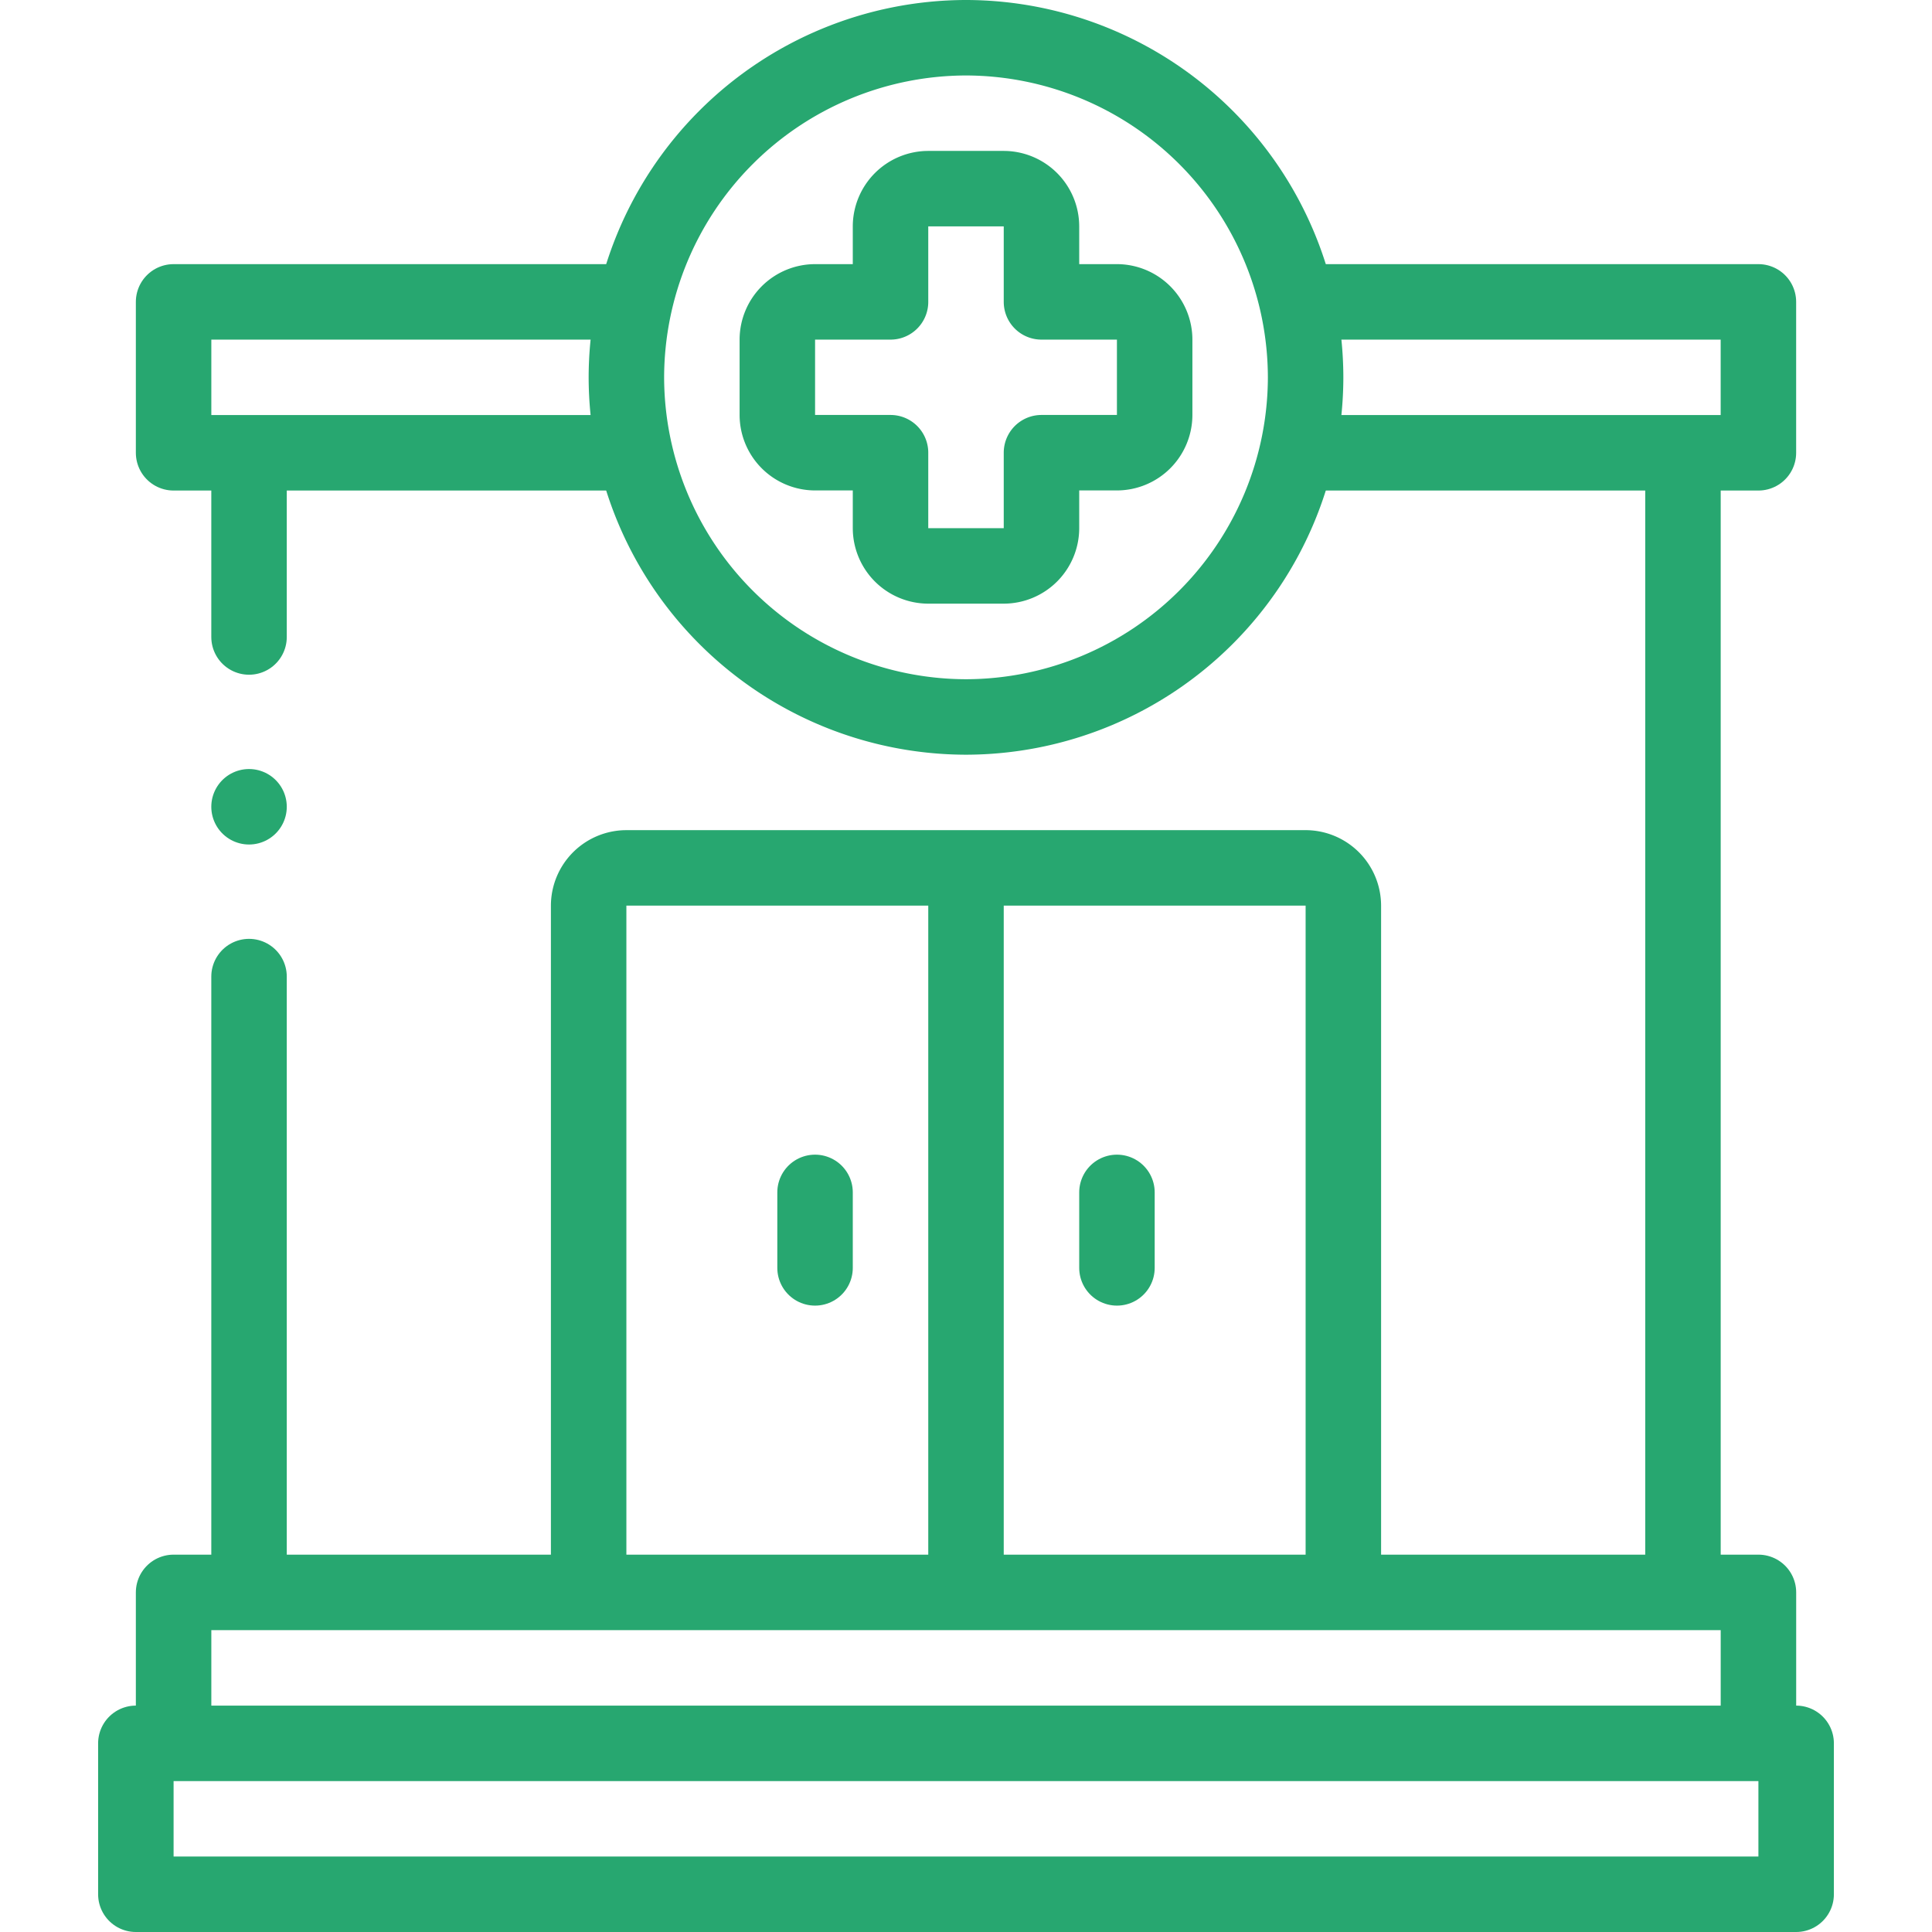
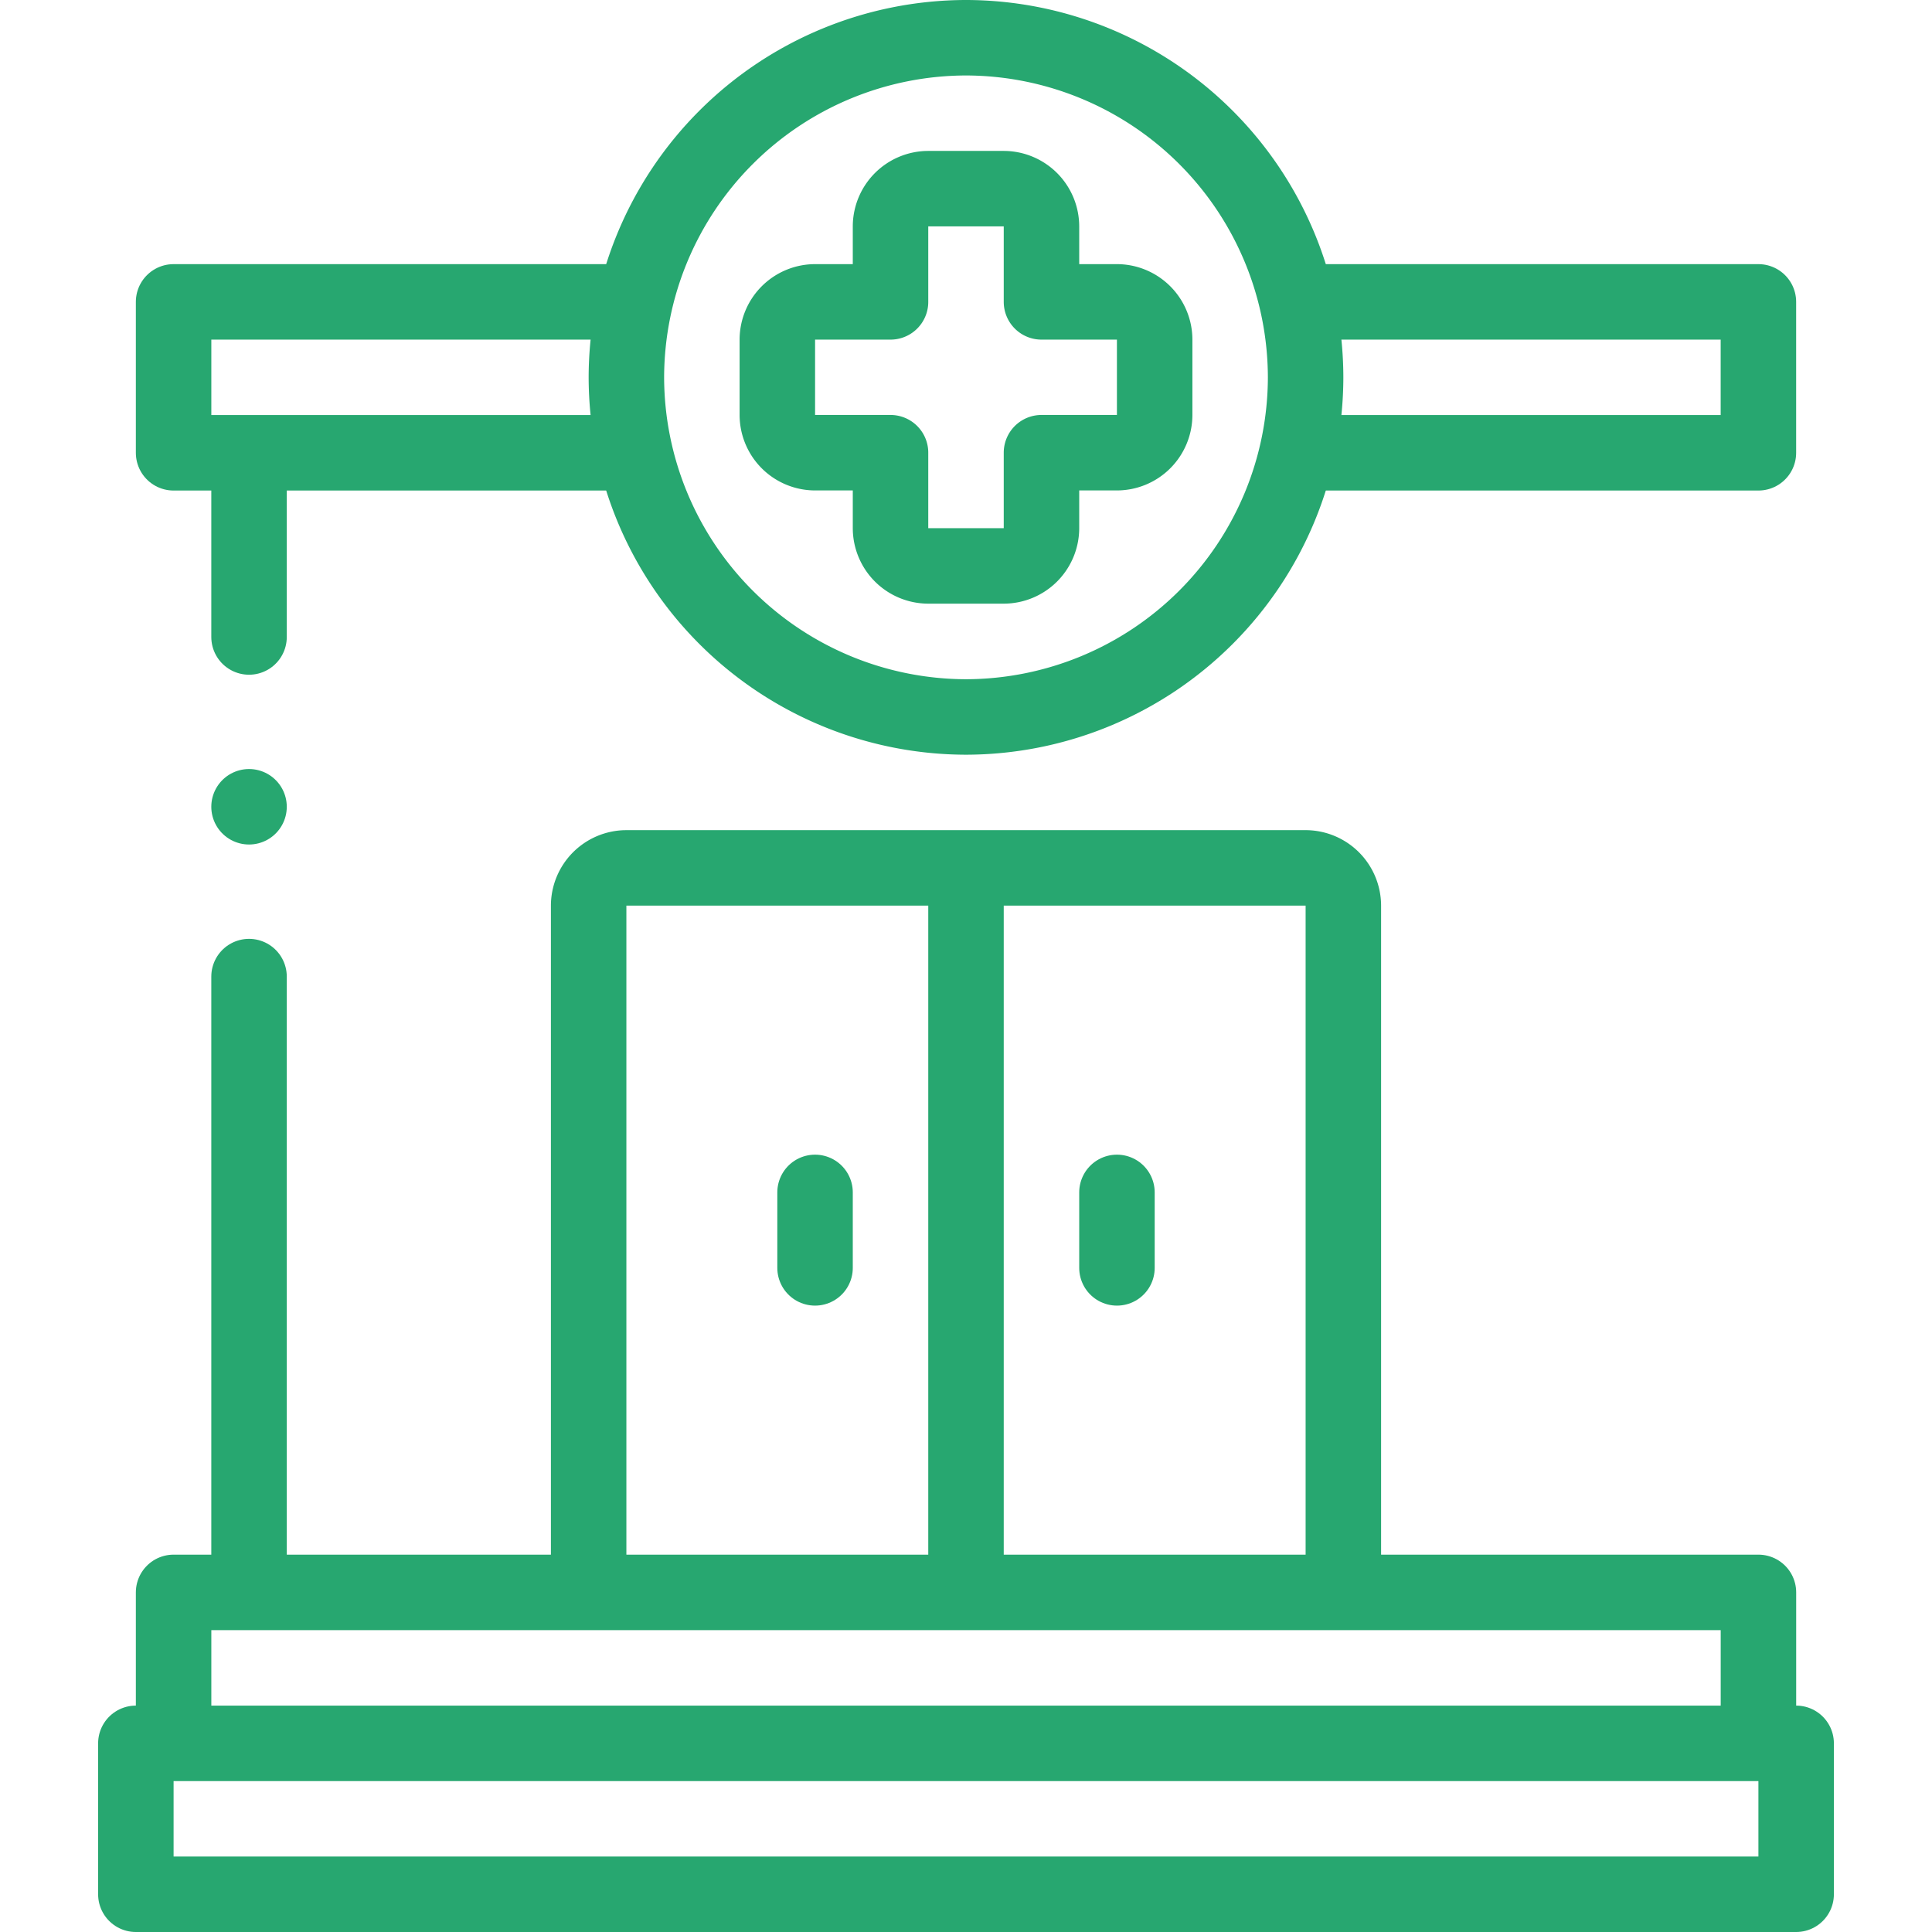
<svg xmlns="http://www.w3.org/2000/svg" width="60" height="60" viewBox="0 0 60 60">
  <defs>
    <clipPath id="clip-path">
      <rect id="Rectangle_32118" data-name="Rectangle 32118" width="60" height="60" transform="translate(226 3444)" fill="#27a770" stroke="#27a770" stroke-width="1" />
    </clipPath>
    <clipPath id="clip-path-2">
      <path id="path909" d="M0-60H60V0H0Z" fill="#27a770" />
    </clipPath>
  </defs>
  <g id="Mask_Group_37736" data-name="Mask Group 37736" transform="translate(-226 -3444)" clip-path="url(#clip-path)">
    <g id="g903" transform="translate(226 3504)">
      <g id="g905">
        <g id="g907" clip-path="url(#clip-path-2)">
          <g id="g913" transform="translate(28.828 -54.141)">
            <path id="path915" d="M0,0H2.344A1.175,1.175,0,0,1,3.516,1.172V3.516H5.859A1.175,1.175,0,0,1,7.031,4.688V7.031A1.175,1.175,0,0,1,5.859,8.2H3.516v2.344a1.175,1.175,0,0,1-1.172,1.172H0a1.175,1.175,0,0,1-1.172-1.172V8.2H-3.516A1.175,1.175,0,0,1-4.687,7.031V4.688A1.175,1.175,0,0,1-3.516,3.516h2.344V1.172A1.175,1.175,0,0,1,0,0Z" fill="none" stroke="#27a770" stroke-linecap="round" stroke-linejoin="round" stroke-miterlimit="22.926" stroke-width="2.344" />
          </g>
          <g id="g917" transform="translate(30 -37.734)">
            <path id="path919" d="M0,0A10.567,10.567,0,0,0,10.547-10.547,10.567,10.567,0,0,0,0-21.094,10.567,10.567,0,0,0-10.547-10.547,10.567,10.567,0,0,0,0,0Z" fill="none" stroke="#27a770" stroke-linecap="round" stroke-linejoin="round" stroke-miterlimit="22.926" stroke-width="2.344" />
          </g>
          <g id="g921" transform="translate(19.517 -45.938)">
            <path id="path923" d="M0,0H-14.126V-4.687H0m21.01,0H35.092V0H21.01" fill="none" stroke="#27a770" stroke-linecap="round" stroke-linejoin="round" stroke-miterlimit="22.926" stroke-width="2.344" />
          </g>
          <path id="path925" d="M4.219-1.172H55.781V-5.859H4.219Z" fill="none" stroke="#27a770" stroke-linecap="round" stroke-linejoin="round" stroke-miterlimit="22.926" stroke-width="2.344" />
          <g id="g927" transform="translate(5.391 -7.031)">
            <path id="path929" d="M0,0V-3.516H49.219V0" fill="none" stroke="#27a770" stroke-linecap="round" stroke-linejoin="round" stroke-miterlimit="22.926" stroke-width="2.344" />
          </g>
          <g id="g931" transform="translate(7.734 -40.218)">
            <path id="path933" d="M0,0V-5.163M0,29.114V10.547" fill="none" stroke="#27a770" stroke-linecap="round" stroke-linejoin="round" stroke-miterlimit="22.926" stroke-width="2.344" />
          </g>
          <g id="g935" transform="translate(52.266 -45.381)">
-             <path id="path937" d="M0,0V34.277" fill="none" stroke="#27a770" stroke-linecap="round" stroke-linejoin="round" stroke-miterlimit="22.926" stroke-width="2.344" />
-           </g>
+             </g>
          <g id="g939" transform="translate(41.719 -11.719)">
            <path id="path941" d="M0,0V-20.156a1.175,1.175,0,0,0-1.172-1.172H-22.266a1.175,1.175,0,0,0-1.172,1.172V0" fill="none" stroke="#27a770" stroke-linecap="round" stroke-linejoin="round" stroke-miterlimit="22.926" stroke-width="2.344" />
          </g>
          <g id="g943" transform="translate(30 -31.875)">
            <path id="path945" d="M0,0V20.156" fill="none" stroke="#27a770" stroke-linecap="round" stroke-linejoin="round" stroke-miterlimit="22.926" stroke-width="2.344" />
          </g>
          <g id="g947" transform="translate(25.312 -22.969)">
            <path id="path949" d="M0,0V2.344" fill="none" stroke="#27a770" stroke-linecap="round" stroke-linejoin="round" stroke-miterlimit="22.926" stroke-width="2.344" />
          </g>
          <g id="g951" transform="translate(34.688 -22.969)">
            <path id="path953" d="M0,0V2.344" fill="none" stroke="#27a770" stroke-linecap="round" stroke-linejoin="round" stroke-miterlimit="22.926" stroke-width="2.344" />
          </g>
          <g id="g955" transform="translate(7.734 -34.945)">
            <path id="path957" d="M0,0H0" fill="none" stroke="#27a770" stroke-linecap="round" stroke-linejoin="round" stroke-miterlimit="2.613" stroke-width="2.344" />
          </g>
        </g>
      </g>
    </g>
  </g>
</svg>